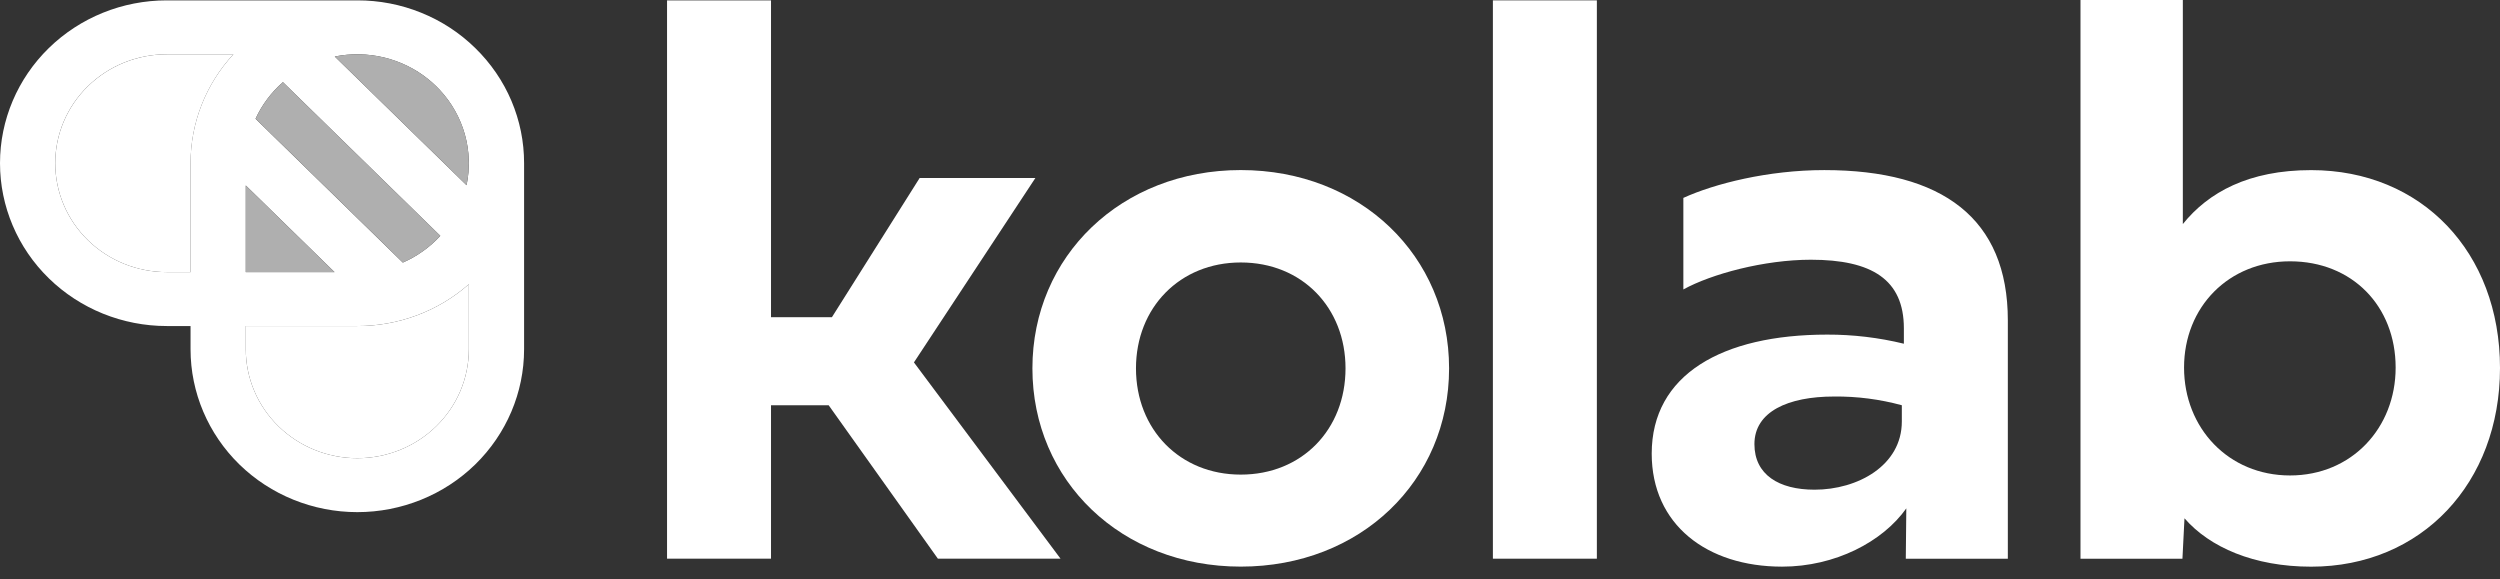
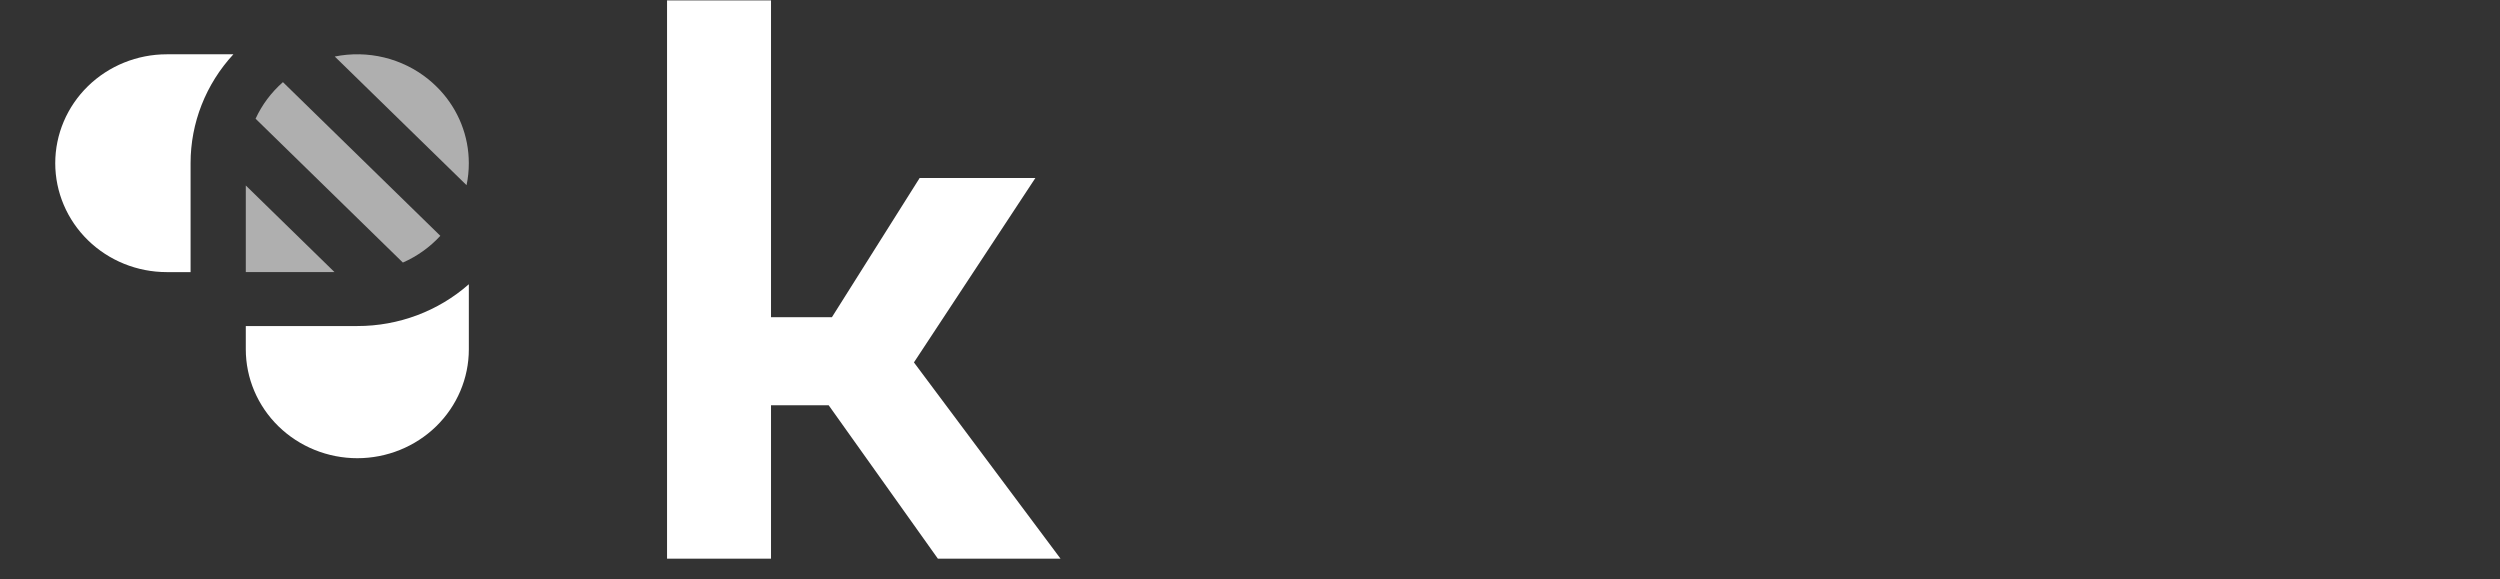
<svg xmlns="http://www.w3.org/2000/svg" width="82" height="19" viewBox="0 0 82 19" fill="none">
  <rect x="0" y="0" width="82" height="19" fill="#333333" stroke="none" />
  <g clipPath="url(#clip0_2_14506)">
    <path d="M25.289 10.404H27.287L30.164 5.839H33.96L29.977 11.887L34.786 18.325H30.763L27.18 13.292H25.289V18.325H21.879V0.012H25.289V10.404Z" fill="white" />
-     <path d="M40.697 5.578C44.626 5.578 47.53 8.401 47.53 12.082C47.53 15.775 44.626 18.585 40.697 18.585C36.78 18.585 33.863 15.775 33.863 12.082C33.863 8.401 36.78 5.578 40.697 5.578ZM40.697 15.567C42.708 15.567 44.133 14.085 44.133 12.082C44.133 10.091 42.708 8.609 40.697 8.609C38.699 8.609 37.26 10.091 37.26 12.082C37.26 14.085 38.699 15.567 40.697 15.567Z" fill="white" />
-     <path d="M52.377 18.325H48.967V0.012H52.377V18.325Z" fill="white" />
-     <path d="M59.836 5.579C57.992 5.579 56.233 6.026 55.214 6.491V9.494C56.133 8.987 57.865 8.519 59.397 8.519C61.395 8.519 62.447 9.169 62.447 10.769V11.274C61.624 11.073 60.779 10.973 59.93 10.975C56.48 10.975 54.176 12.291 54.176 14.879C54.176 17.207 55.987 18.586 58.451 18.586C60.196 18.586 61.755 17.767 62.527 16.674L62.51 18.326H65.857V10.509C65.857 7.166 63.713 5.579 59.836 5.579ZM62.38 13.825C62.38 15.272 60.929 16.062 59.517 16.062C58.344 16.062 57.545 15.568 57.545 14.567C57.545 13.5 58.651 13.006 60.156 13.006C60.908 12.998 61.657 13.095 62.38 13.292V13.825Z" fill="white" />
-     <path d="M71.651 17L71.584 18.327H68.24V0H71.597V7.349C72.436 6.308 73.755 5.58 75.806 5.58C79.43 5.58 82 8.272 82 12.07C82 15.842 79.43 18.587 75.806 18.587C73.928 18.587 72.476 17.949 71.651 17ZM75.113 15.595C77.138 15.595 78.577 14.034 78.577 12.057C78.577 10.041 77.152 8.571 75.113 8.571C73.102 8.571 71.637 10.067 71.637 12.057C71.637 14.034 73.089 15.595 75.113 15.595Z" fill="white" />
-     <path d="M15.588 1.576C15.081 1.079 14.478 0.685 13.814 0.417C13.15 0.148 12.439 0.011 11.72 0.012H5.47C4.019 0.012 2.628 0.574 1.602 1.576C0.576 2.578 0 3.936 0 5.353C0 6.769 0.576 8.128 1.602 9.129C2.628 10.131 4.019 10.694 5.47 10.694H6.25V11.457C6.25 12.873 6.827 14.232 7.852 15.234C8.878 16.235 10.27 16.798 11.72 16.798C13.171 16.798 14.562 16.235 15.588 15.234C16.613 14.232 17.19 12.873 17.19 11.457V5.353C17.191 4.651 17.05 3.956 16.775 3.308C16.5 2.66 16.096 2.071 15.588 1.576ZM6.25 5.353V8.925H5.47C4.5 8.925 3.569 8.548 2.883 7.878C2.197 7.209 1.812 6.3 1.812 5.353C1.812 4.405 2.197 3.497 2.883 2.827C3.569 2.157 4.5 1.781 5.47 1.781H7.655C6.749 2.76 6.249 4.033 6.25 5.353ZM9.28 2.695L14.442 7.736C14.1 8.108 13.681 8.407 13.213 8.612L8.382 3.895C8.593 3.438 8.898 3.029 9.28 2.695ZM8.062 6.084L10.972 8.925H8.062V6.084ZM15.378 11.457C15.378 12.404 14.993 13.313 14.307 13.982C13.621 14.652 12.69 15.029 11.72 15.029C10.75 15.029 9.82 14.652 9.134 13.982C8.448 13.313 8.062 12.404 8.062 11.457V10.694H11.72C13.071 10.696 14.375 10.207 15.378 9.323V11.457ZM15.303 6.074L10.981 1.854C11.516 1.747 12.07 1.758 12.6 1.886C13.13 2.015 13.625 2.258 14.046 2.597C14.136 2.67 14.223 2.747 14.306 2.828C14.347 2.869 14.387 2.91 14.427 2.952C14.814 3.368 15.095 3.868 15.248 4.411C15.4 4.953 15.419 5.523 15.303 6.074Z" fill="white" />
    <path d="M10.971 8.924H8.062V6.084L10.971 8.924Z" fill="#AFAFAF" />
    <path d="M14.443 7.735C14.1 8.108 13.682 8.406 13.214 8.612L8.383 3.894C8.593 3.437 8.899 3.029 9.28 2.694L14.443 7.735Z" fill="#AFAFAF" />
    <path d="M15.377 5.352C15.378 5.595 15.353 5.836 15.303 6.074L10.98 1.854C11.516 1.746 12.069 1.757 12.599 1.885C13.13 2.014 13.624 2.257 14.046 2.597C14.136 2.67 14.222 2.747 14.305 2.828C14.346 2.868 14.387 2.909 14.426 2.951C15.039 3.608 15.378 4.464 15.377 5.352Z" fill="#AFAFAF" />
    <path d="M7.655 1.781C6.75 2.761 6.25 4.034 6.251 5.353V8.925H5.47C4.5 8.925 3.57 8.549 2.884 7.879C2.198 7.209 1.812 6.3 1.812 5.353C1.812 4.406 2.198 3.497 2.884 2.827C3.57 2.158 4.5 1.781 5.47 1.781H7.655Z" fill="white" />
    <path d="M15.378 9.323V11.457C15.378 12.404 14.993 13.313 14.307 13.983C13.621 14.652 12.69 15.029 11.72 15.029C10.75 15.029 9.82 14.652 9.134 13.983C8.448 13.313 8.062 12.404 8.062 11.457V10.694H11.72C13.072 10.696 14.375 10.207 15.378 9.323Z" fill="white" />
  </g>
  <defs>
    <clipPath id="clip0_2_14506">
      <rect width="82" height="19" fill="white" />
    </clipPath>
  </defs>
</svg>